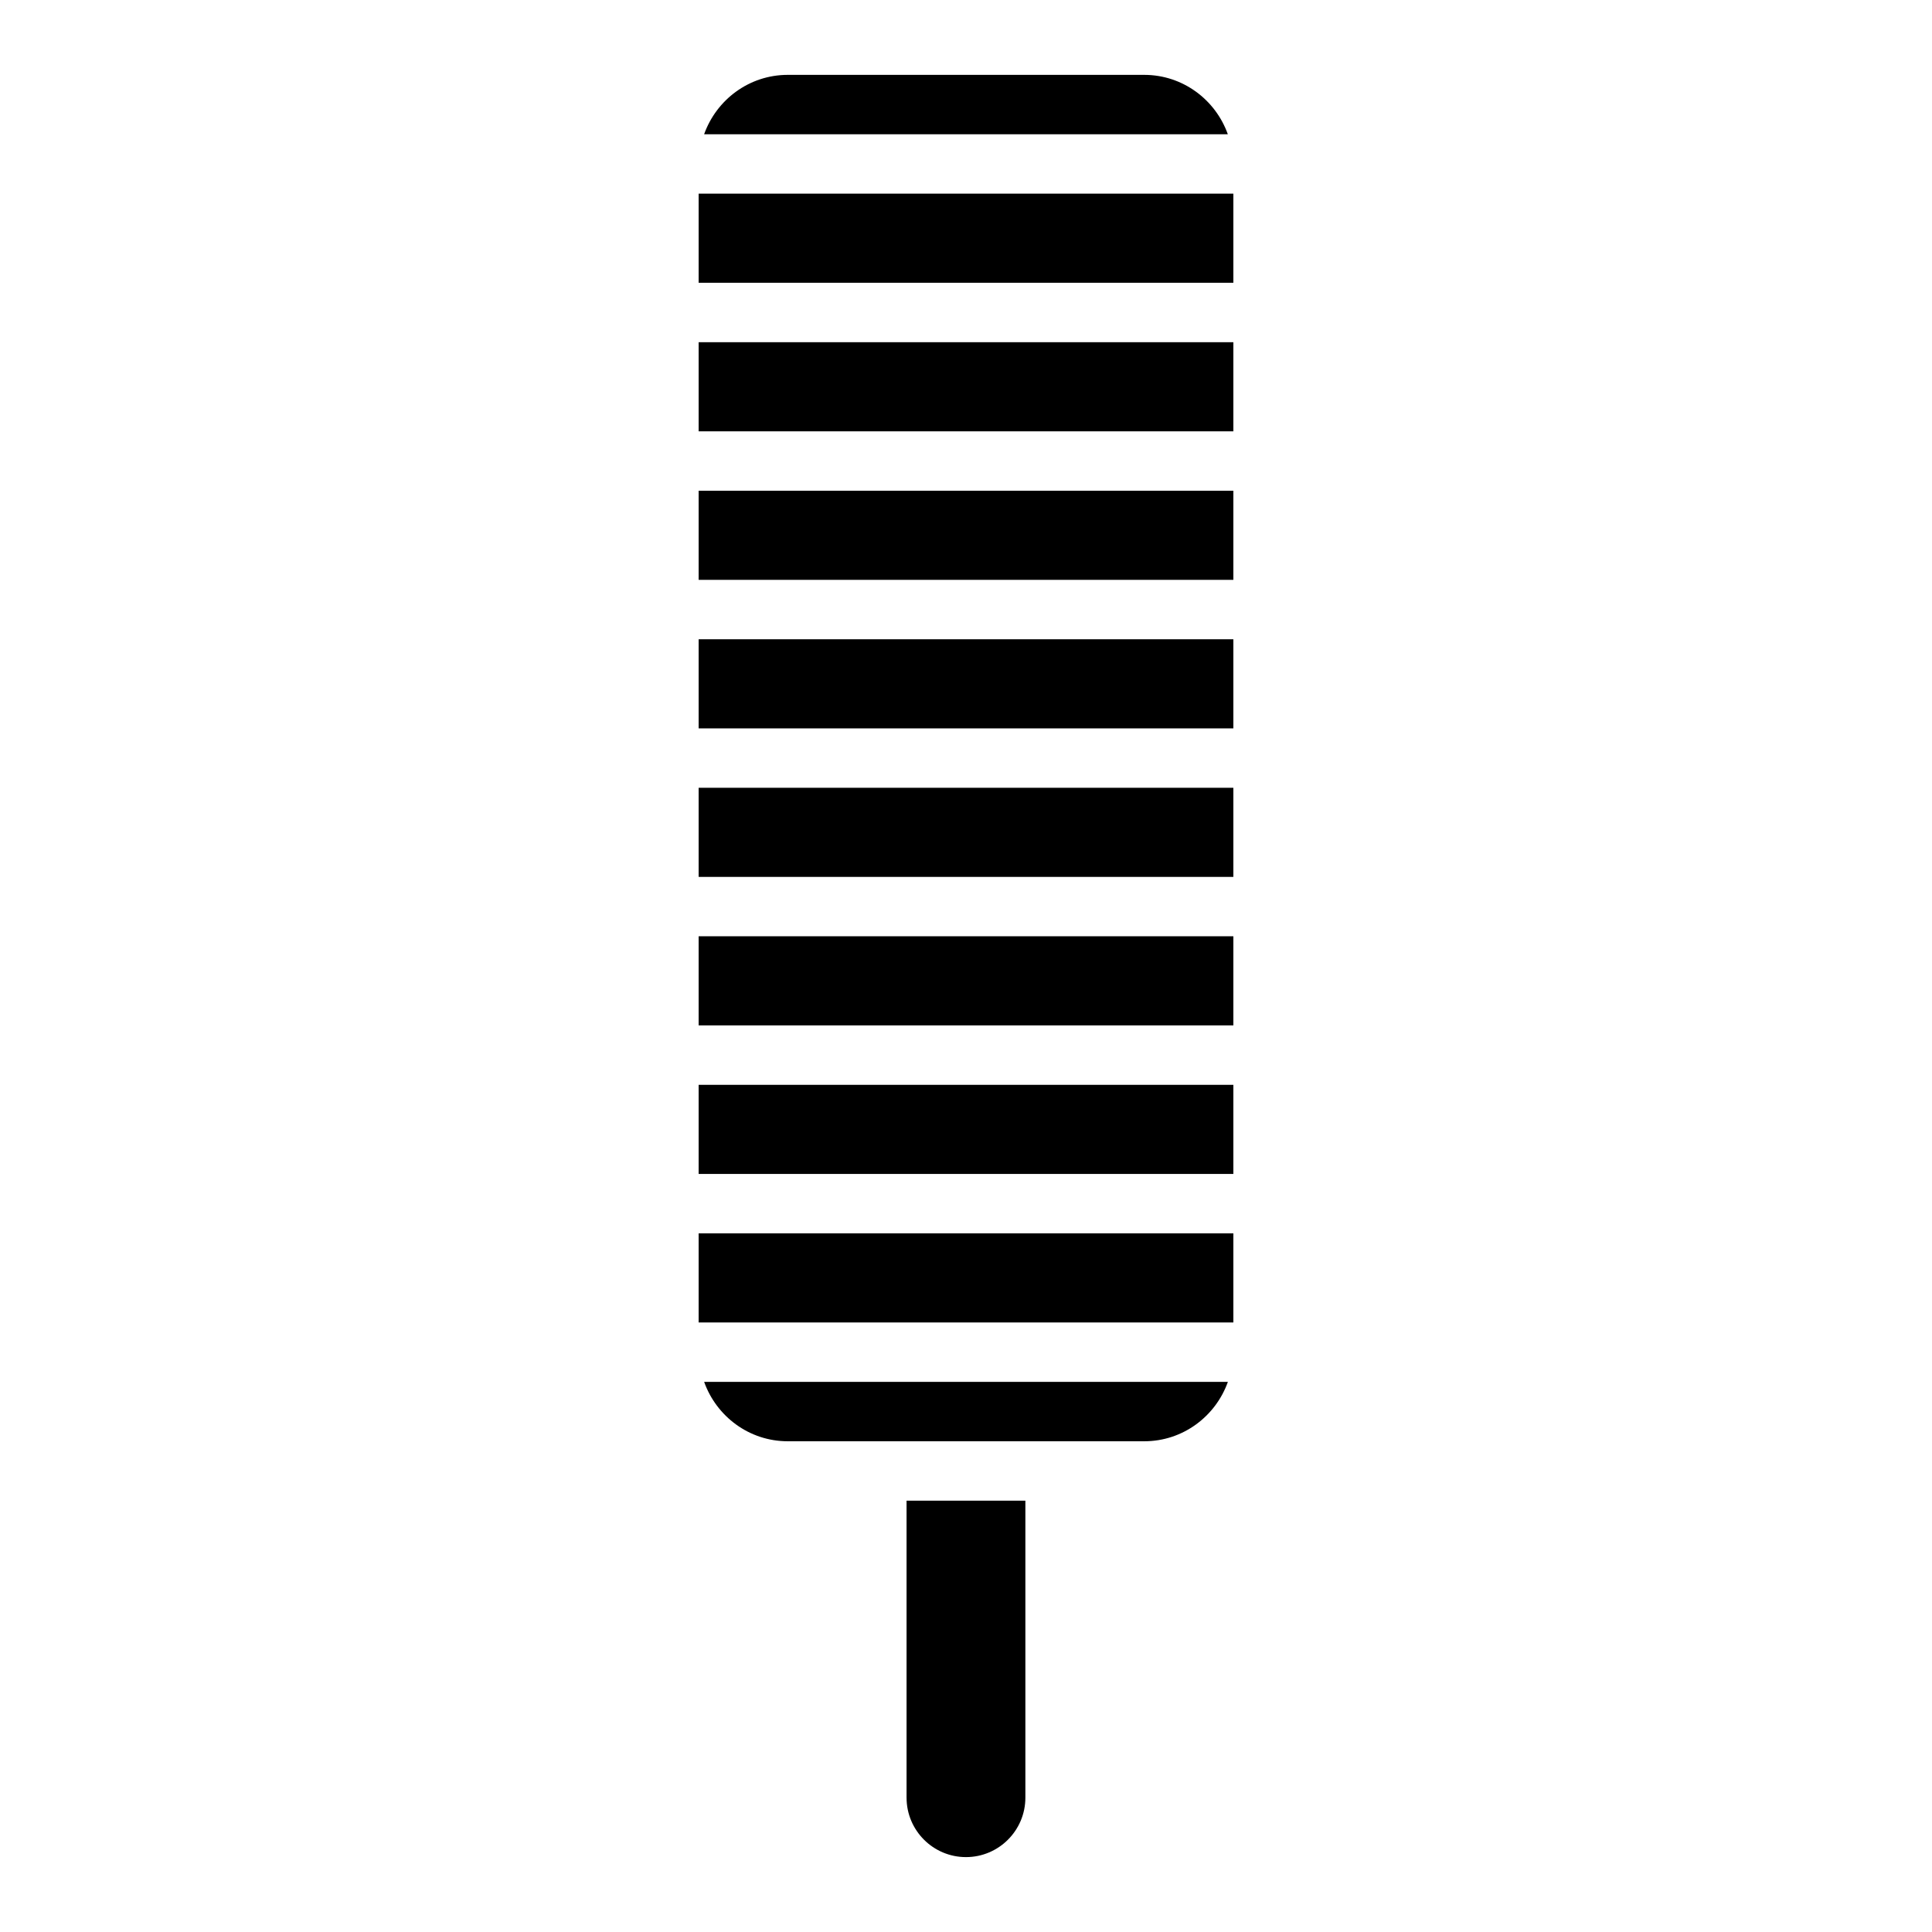
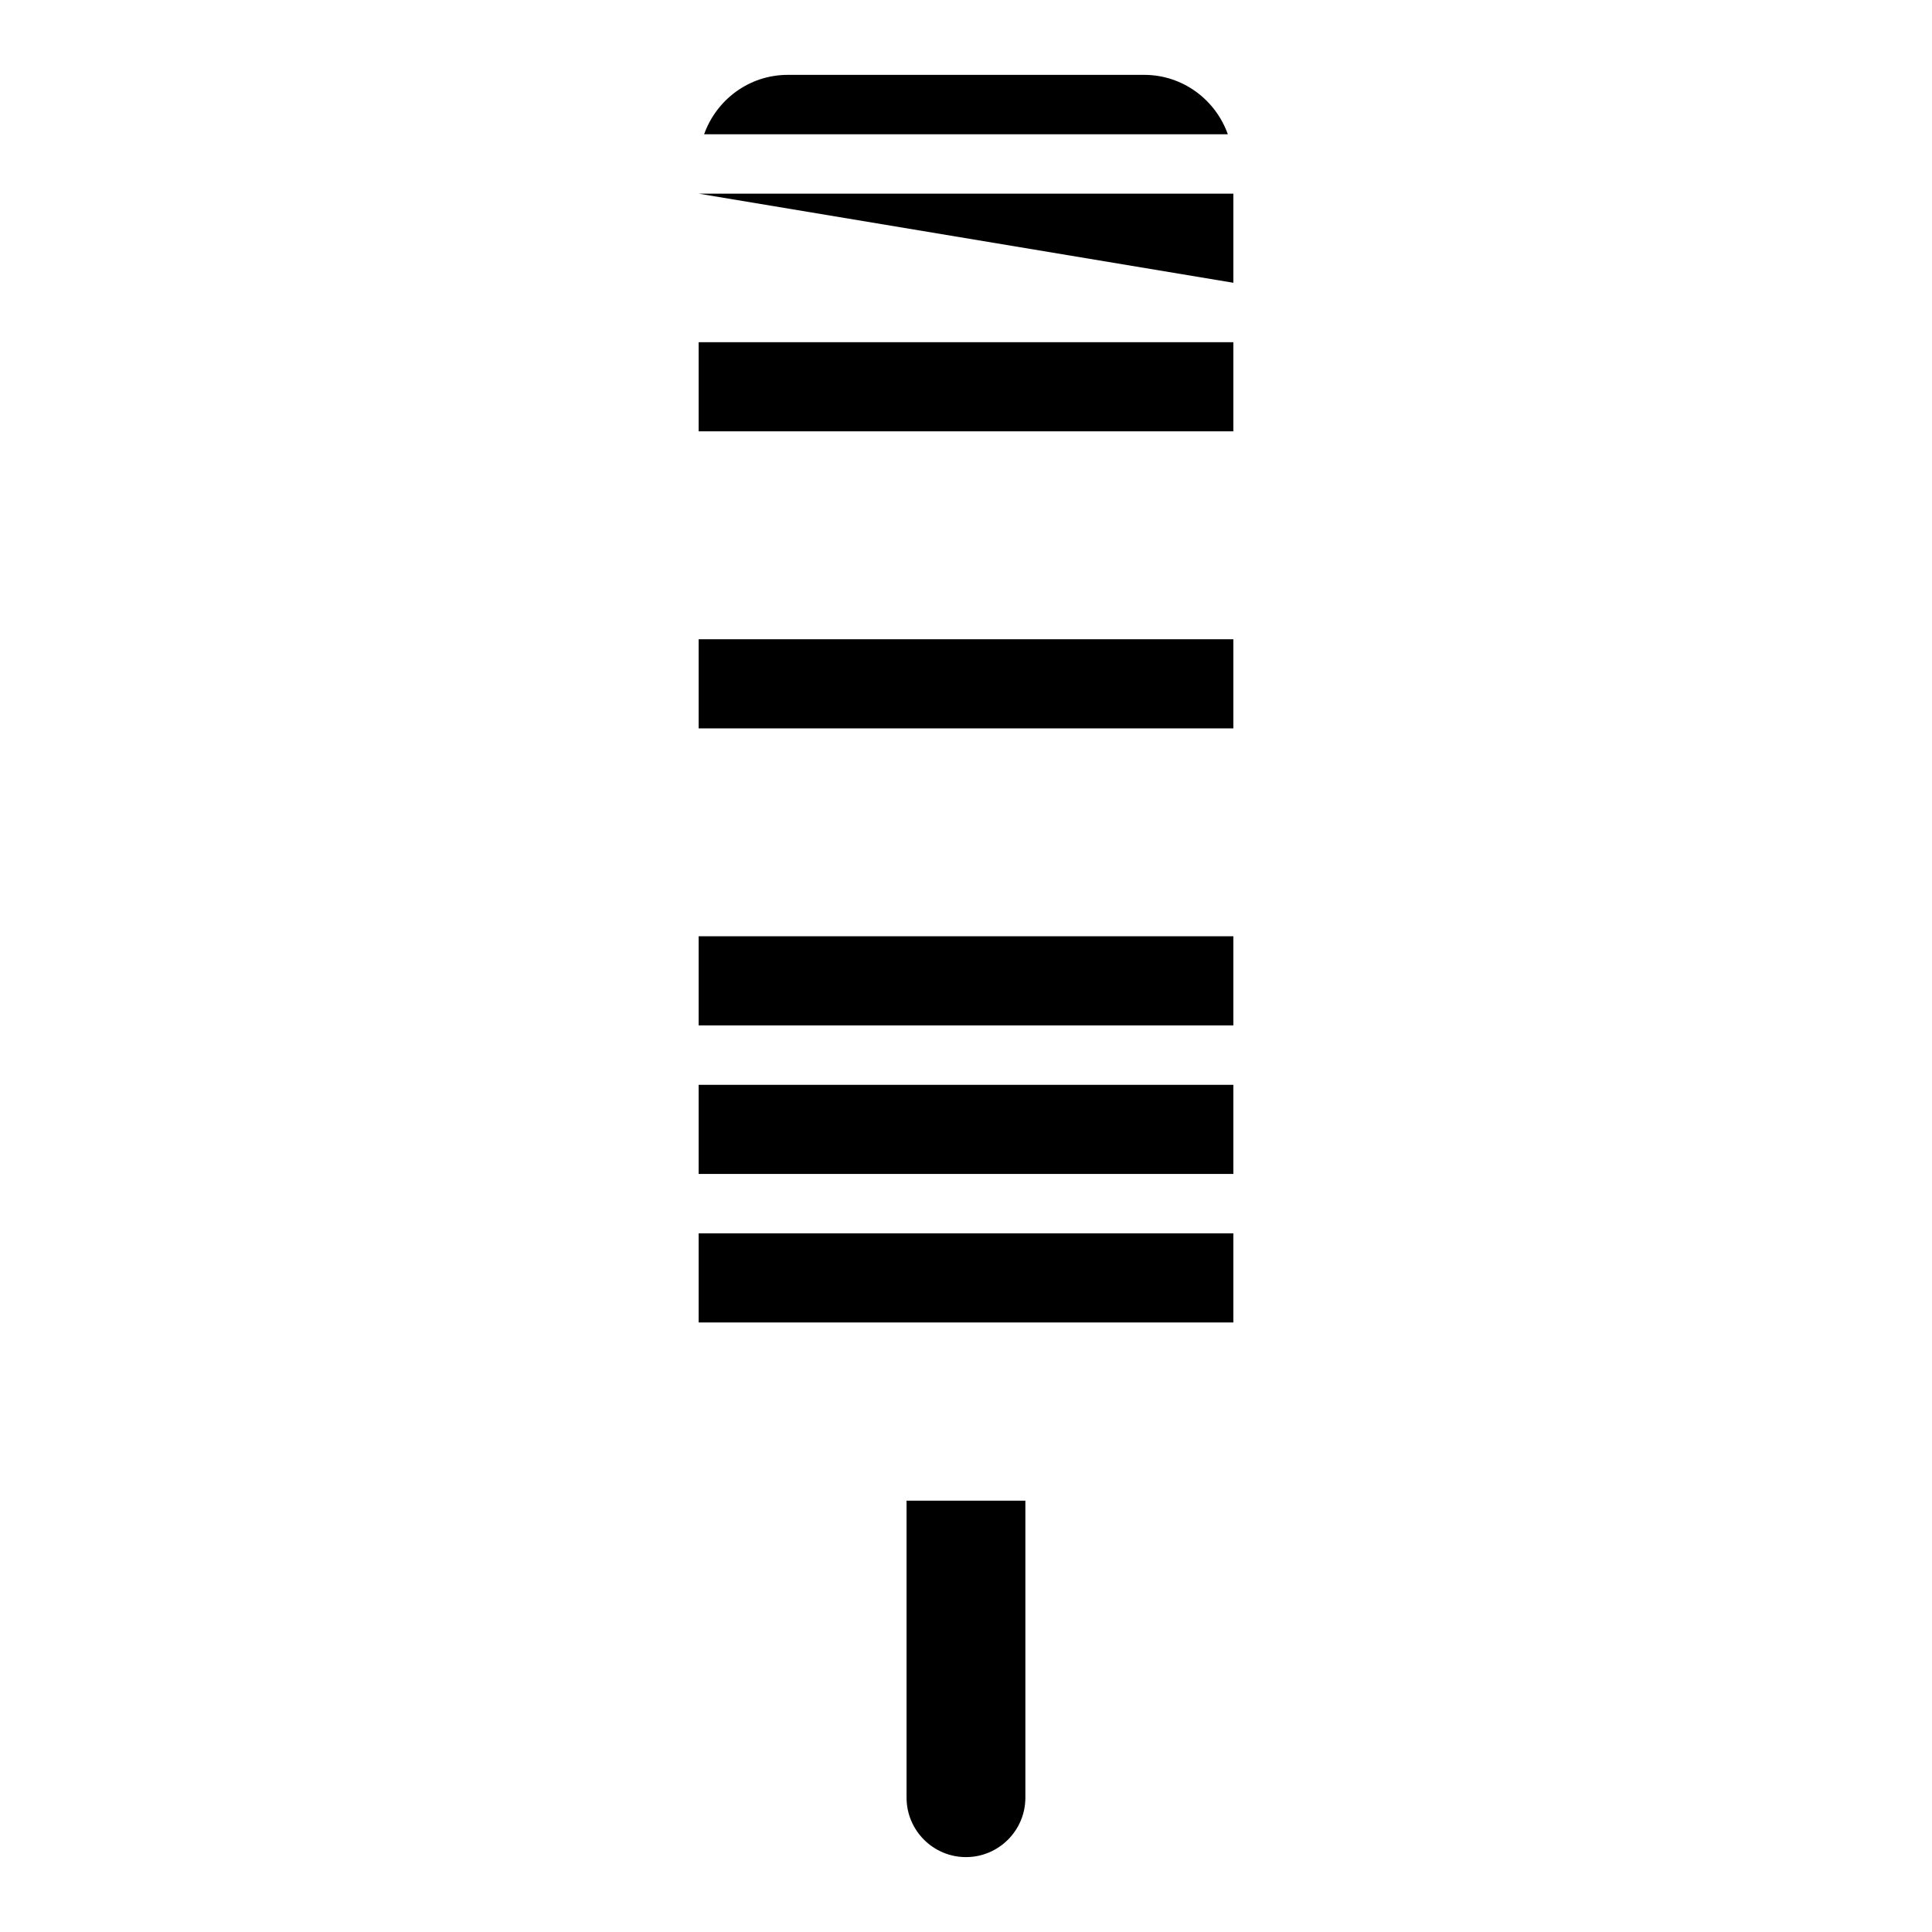
<svg xmlns="http://www.w3.org/2000/svg" fill="#000000" width="800px" height="800px" version="1.1" viewBox="144 144 512 512">
  <g>
    <path d="m329.15 470.85h141.7v23.617h-141.7z" />
-     <path d="m352.77 525.95h94.465c10.25 0 18.91-6.606 22.168-15.742h-138.8c3.258 9.141 11.918 15.742 22.168 15.742z" />
    <path d="m329.15 431.49h141.7v23.617h-141.7z" />
    <path d="m447.23 163.84h-94.465c-10.25 0-18.91 6.606-22.168 15.742h138.79c-3.258-9.141-11.918-15.742-22.168-15.742z" />
    <path d="m384.25 620.41c0 8.684 7.062 15.742 15.742 15.742 8.684 0 15.742-7.062 15.742-15.742v-78.719h-31.488v78.719z" />
    <path d="m329.15 392.12h141.7v23.617h-141.7z" />
    <path d="m329.15 234.69h141.7v23.617h-141.7z" />
-     <path d="m329.15 195.32h141.7v23.617h-141.7z" />
-     <path d="m329.15 352.77h141.7v23.617h-141.7z" />
+     <path d="m329.15 195.32h141.7v23.617z" />
    <path d="m329.15 313.41h141.7v23.617h-141.7z" />
-     <path d="m329.15 274.05h141.7v23.617h-141.7z" />
  </g>
</svg>